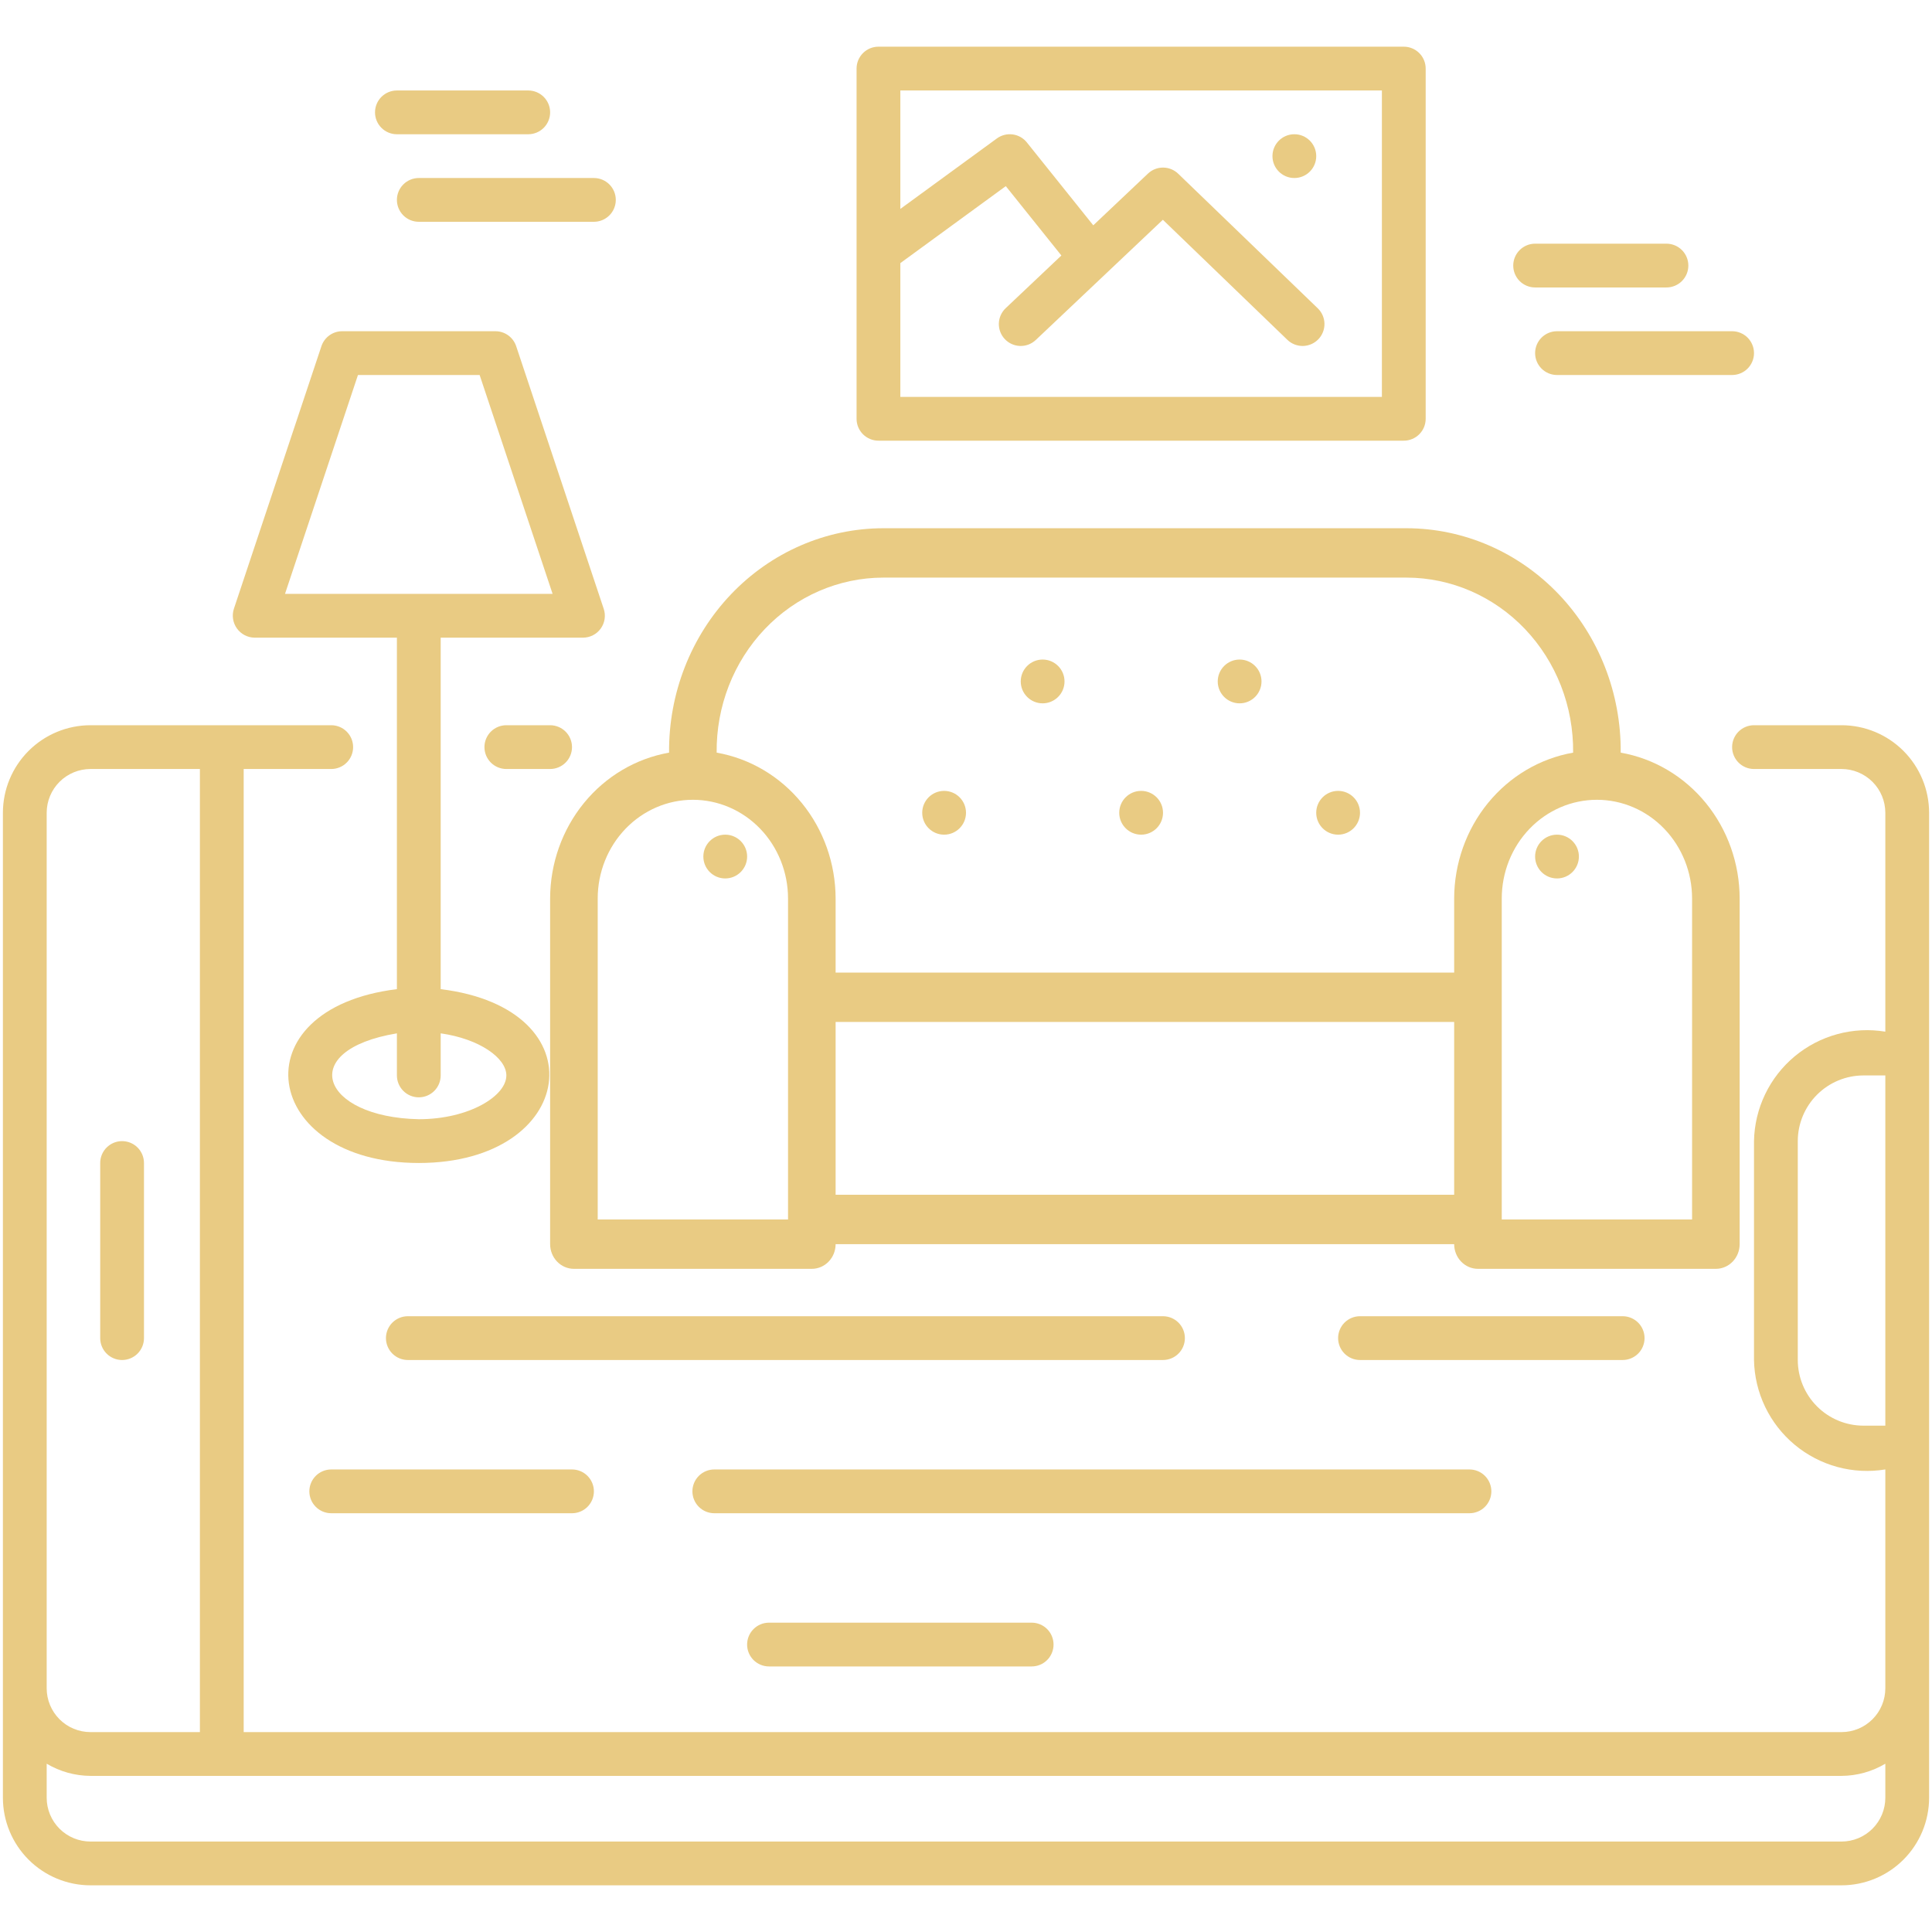
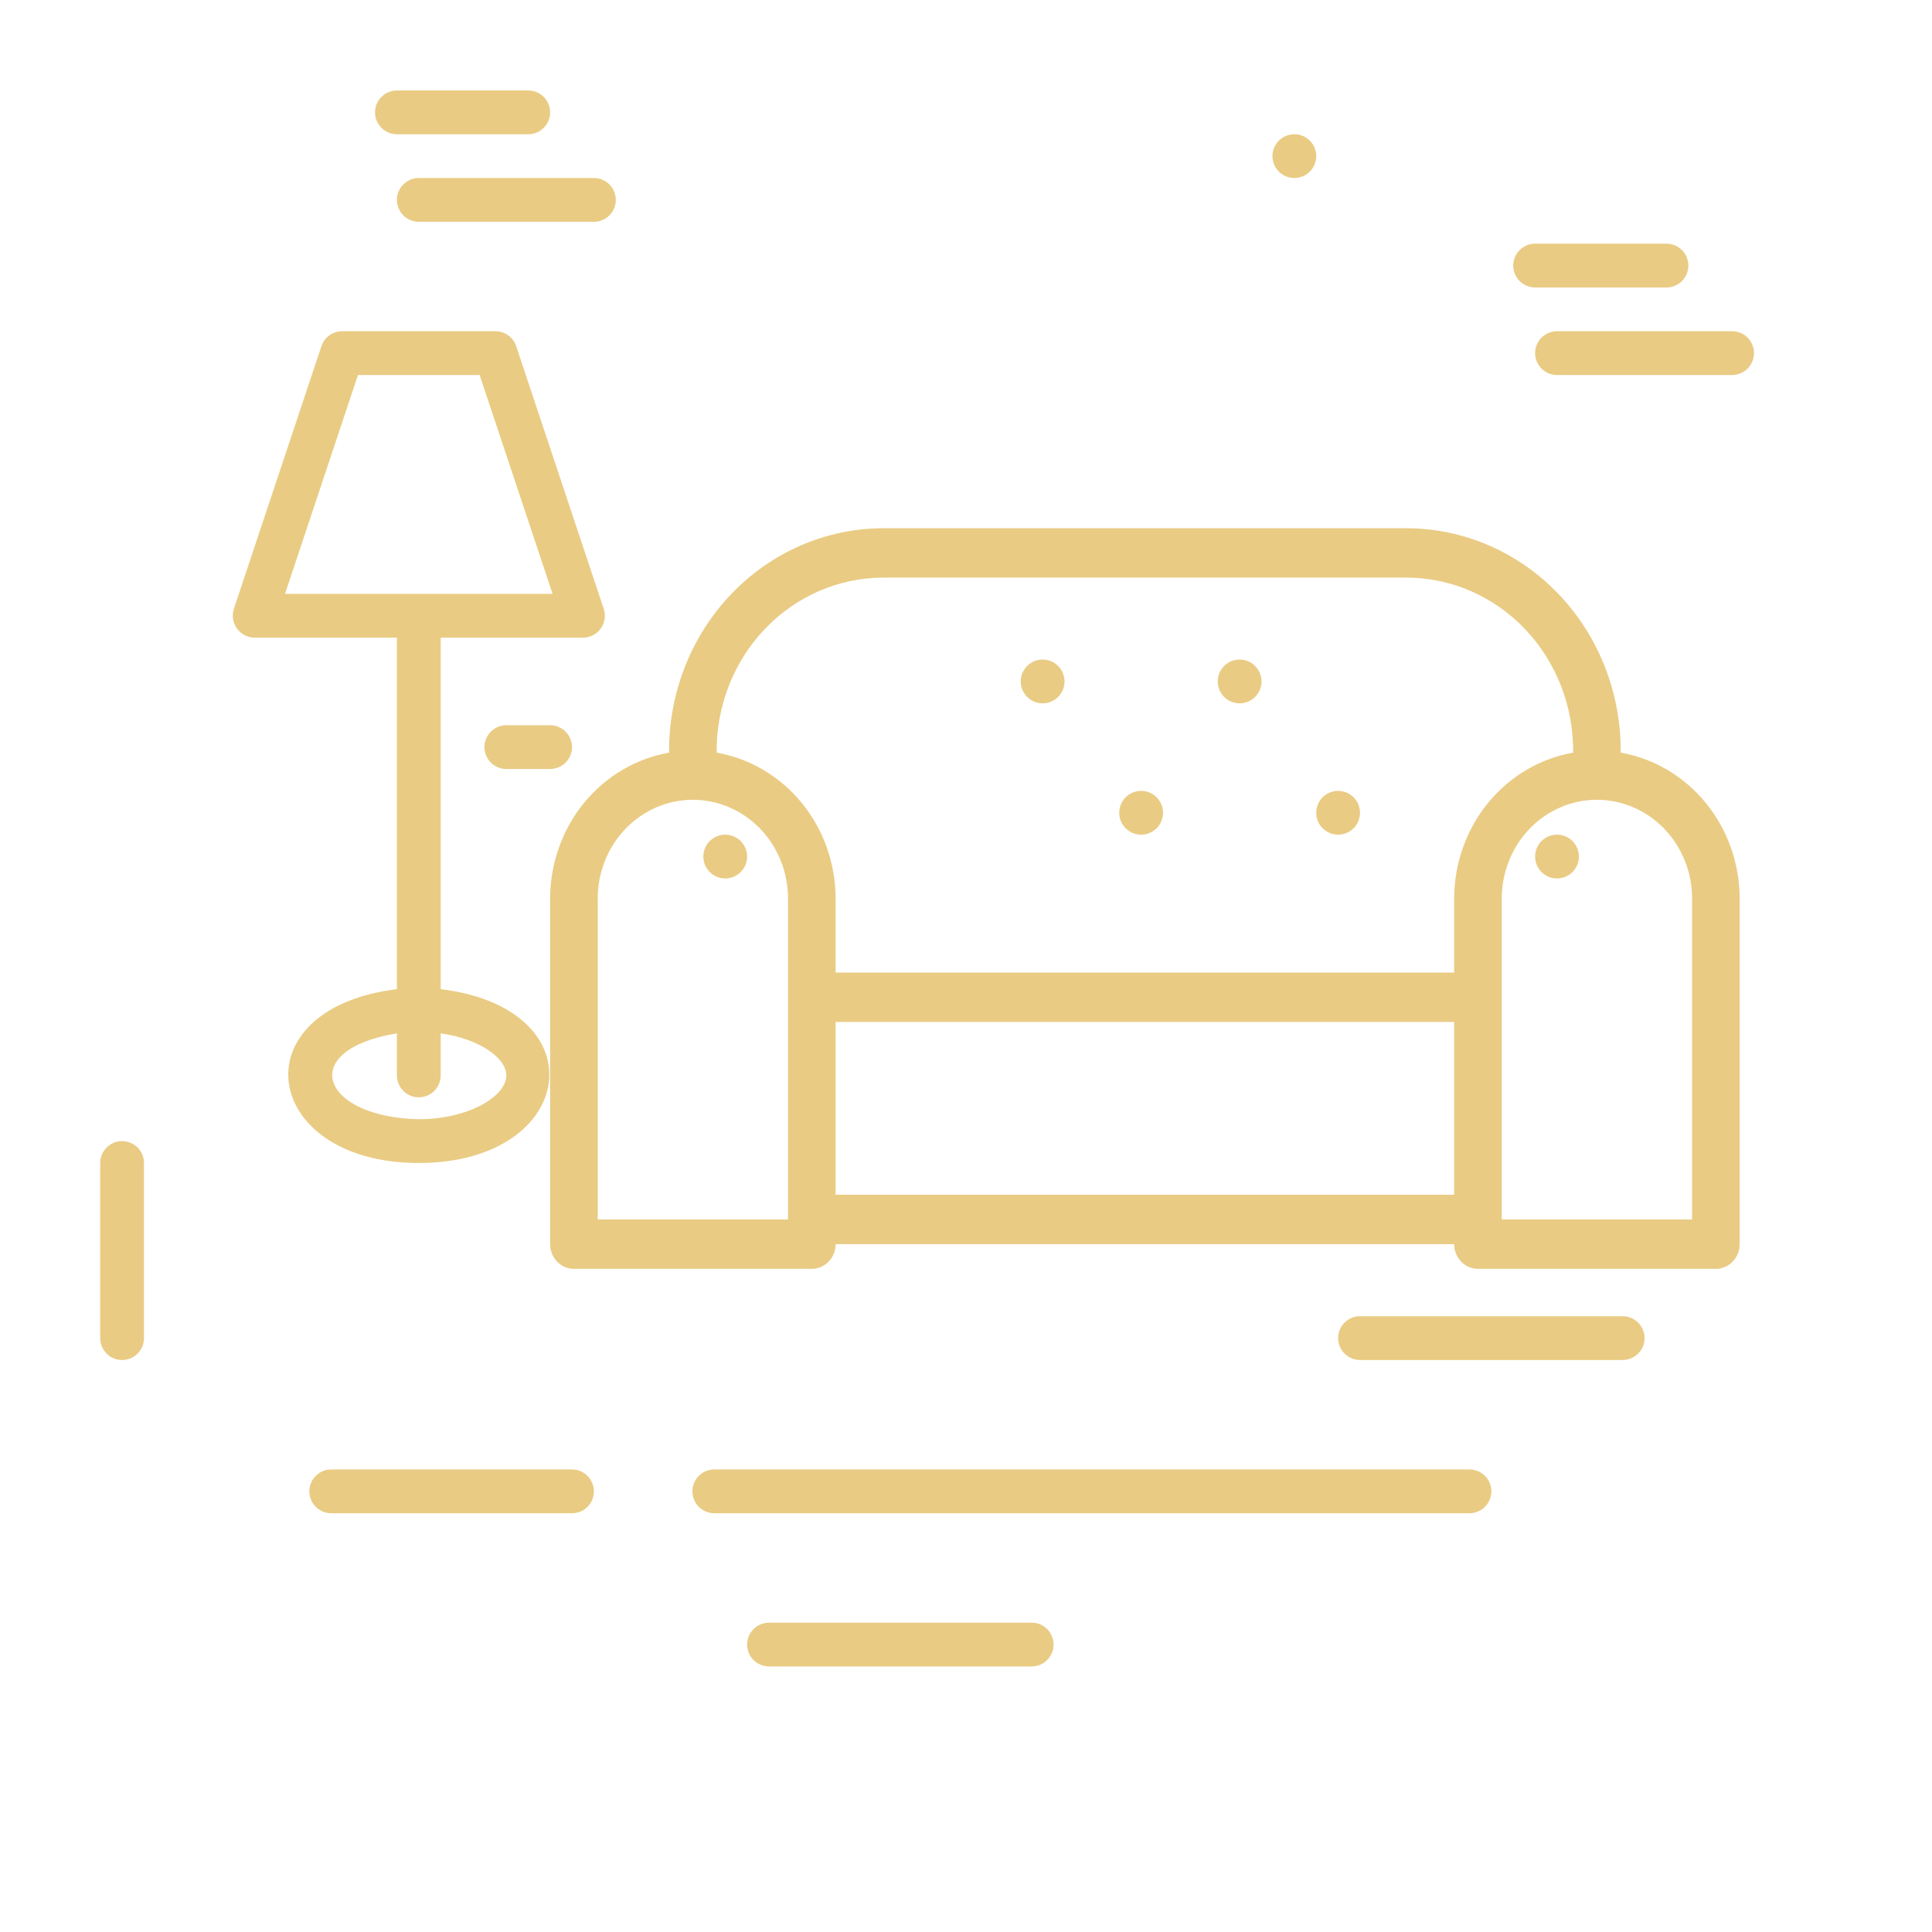
<svg xmlns="http://www.w3.org/2000/svg" width="512" height="512" viewBox="0 0 512 512" fill="none">
  <path d="M412.621 232.797C415.825 232.797 418.422 230.2 418.422 226.996C418.422 223.792 415.825 221.195 412.621 221.195C409.417 221.195 406.82 223.792 406.82 226.996C406.82 230.2 409.417 232.797 412.621 232.797Z" fill="#E9CB83" />
  <path d="M192.195 232.797C195.399 232.797 197.996 230.2 197.996 226.996C197.996 223.792 195.399 221.195 192.195 221.195C188.992 221.195 186.395 223.792 186.395 226.996C186.395 230.2 188.992 232.797 192.195 232.797Z" fill="#E9CB83" />
-   <path d="M250.199 221.195C253.403 221.195 256 218.598 256 215.394C256 212.191 253.403 209.594 250.199 209.594C246.996 209.594 244.398 212.191 244.398 215.394C244.398 218.598 246.996 221.195 250.199 221.195Z" fill="#E9CB83" />
  <path d="M302.41 221.195C305.614 221.195 308.211 218.598 308.211 215.394C308.211 212.191 305.614 209.594 302.41 209.594C299.206 209.594 296.609 212.191 296.609 215.394C296.609 218.598 299.206 221.195 302.41 221.195Z" fill="#E9CB83" />
  <path d="M354.613 221.195C357.817 221.195 360.414 218.598 360.414 215.394C360.414 212.191 357.817 209.594 354.613 209.594C351.41 209.594 348.812 212.191 348.812 215.394C348.812 218.598 351.41 221.195 354.613 221.195Z" fill="#E9CB83" />
  <path d="M276.309 186.391C279.512 186.391 282.109 183.793 282.109 180.59C282.109 177.386 279.512 174.789 276.309 174.789C273.105 174.789 270.508 177.386 270.508 180.59C270.508 183.793 273.105 186.391 276.309 186.391Z" fill="#E9CB83" />
  <path d="M328.512 186.391C331.715 186.391 334.312 183.793 334.312 180.59C334.312 177.386 331.715 174.789 328.512 174.789C325.308 174.789 322.711 177.386 322.711 180.59C322.711 183.793 325.308 186.391 328.512 186.391Z" fill="#E9CB83" />
  <path d="M343.016 47.176C346.219 47.176 348.816 44.579 348.816 41.375C348.816 38.171 346.219 35.574 343.016 35.574C339.812 35.574 337.215 38.171 337.215 41.375C337.215 44.579 339.812 47.176 343.016 47.176Z" fill="#E9CB83" />
  <path d="M145.789 238.121V329.712C145.789 331.447 146.453 333.111 147.636 334.338C148.818 335.565 150.422 336.254 152.094 336.254H215.141C216.814 336.254 218.417 335.565 219.6 334.338C220.782 333.111 221.446 331.447 221.446 329.712H385.37C385.37 331.447 386.034 333.111 387.217 334.338C388.399 335.565 390.003 336.254 391.675 336.254H454.723C456.395 336.254 457.998 335.565 459.181 334.338C460.363 333.111 461.027 331.447 461.027 329.712V238.121C461.013 228.853 457.84 219.889 452.072 212.814C446.303 205.738 438.309 201.007 429.504 199.457C429.568 191.678 428.149 183.963 425.327 176.756C422.506 169.549 418.337 162.993 413.063 157.465C407.788 151.937 401.512 147.547 394.595 144.548C387.678 141.548 380.257 139.999 372.761 139.988H234.056C226.559 139.999 219.139 141.548 212.222 144.548C205.305 147.547 199.028 151.938 193.754 157.465C188.479 162.993 184.311 169.549 181.49 176.756C178.668 183.963 177.248 191.678 177.313 199.457C168.507 201.007 160.514 205.738 154.745 212.814C148.976 219.889 145.804 228.853 145.789 238.121ZM221.446 316.627V270.832H385.37V316.627H221.446ZM448.418 238.121V323.17H397.98V238.121C397.98 231.181 400.637 224.525 405.366 219.617C410.096 214.709 416.51 211.952 423.199 211.952C429.887 211.952 436.302 214.709 441.031 219.617C445.761 224.525 448.418 231.181 448.418 238.121ZM234.056 153.073H372.761C378.602 153.082 384.383 154.292 389.771 156.633C395.159 158.975 400.046 162.401 404.149 166.714C408.253 171.028 411.492 176.142 413.68 181.762C415.868 187.382 416.96 193.396 416.894 199.457C408.088 201.007 400.095 205.738 394.326 212.814C388.557 219.889 385.385 228.853 385.37 238.121V257.748H221.446V238.121C221.431 228.853 218.259 219.889 212.491 212.814C206.722 205.738 198.728 201.007 189.922 199.457C189.856 193.396 190.949 187.382 193.136 181.762C195.324 176.142 198.563 171.027 202.667 166.714C206.771 162.401 211.658 158.975 217.045 156.633C222.433 154.292 228.215 153.082 234.056 153.073ZM158.399 238.121C158.399 231.181 161.056 224.525 165.785 219.617C170.515 214.709 176.929 211.952 183.618 211.952C190.306 211.952 196.721 214.709 201.45 219.617C206.18 224.525 208.837 231.181 208.837 238.121C208.837 255.169 208.837 305.416 208.837 323.17H158.399V238.121Z" fill="#E9CB83" />
-   <path d="M488.031 192.191H464.828C463.29 192.191 461.815 192.803 460.727 193.89C459.639 194.978 459.028 196.454 459.028 197.992C459.028 199.531 459.639 201.006 460.727 202.094C461.815 203.182 463.29 203.793 464.828 203.793H488.031C491.107 203.797 494.055 205.021 496.23 207.195C498.405 209.37 499.629 212.319 499.633 215.394V273.402C495.392 272.705 491.051 272.929 486.904 274.059C482.758 275.188 478.903 277.197 475.601 279.948C472.3 282.7 469.629 286.129 467.77 290.004C465.911 293.879 464.908 298.108 464.828 302.405V360.413C464.908 364.71 465.912 368.939 467.771 372.814C469.63 376.688 472.301 380.118 475.602 382.869C478.903 385.62 482.758 387.629 486.905 388.759C491.051 389.888 495.392 390.113 499.633 389.416V447.424C499.629 450.499 498.405 453.448 496.23 455.623C494.055 457.798 491.107 459.021 488.031 459.025H64.578V203.793H87.781C89.319 203.793 90.794 203.182 91.882 202.094C92.97 201.006 93.581 199.531 93.581 197.992C93.581 196.454 92.97 194.978 91.882 193.89C90.794 192.803 89.319 192.191 87.781 192.191H23.973C17.821 192.198 11.923 194.645 7.573 198.995C3.223 203.345 0.776 209.243 0.77 215.394V476.428C0.776 482.579 3.223 488.477 7.573 492.827C11.923 497.177 17.821 499.624 23.973 499.63H488.031C494.183 499.624 500.082 497.178 504.432 492.828C508.782 488.478 511.228 482.579 511.234 476.428V215.394C511.228 209.242 508.782 203.344 504.432 198.994C500.082 194.644 494.183 192.197 488.031 192.191ZM493.832 377.815C489.218 377.81 484.795 375.975 481.533 372.712C478.27 369.45 476.435 365.027 476.43 360.413V302.405C476.435 297.792 478.27 293.368 481.533 290.106C484.795 286.843 489.218 285.008 493.832 285.003H499.633V377.815H493.832ZM12.371 215.394C12.374 212.319 13.598 209.37 15.773 207.195C17.948 205.02 20.897 203.796 23.973 203.793H52.976V459.025H23.973C20.897 459.022 17.948 457.798 15.773 455.623C13.598 453.448 12.374 450.5 12.371 447.424V215.394ZM488.031 488.029H23.973C20.897 488.025 17.948 486.802 15.773 484.627C13.598 482.452 12.374 479.503 12.371 476.428V467.4C15.882 469.489 19.887 470.603 23.973 470.627H488.031C492.117 470.604 496.122 469.49 499.633 467.4V476.428C499.629 479.503 498.405 482.452 496.23 484.626C494.055 486.801 491.107 488.025 488.031 488.029Z" fill="#E9CB83" />
  <path d="M67.481 168.988H105.186V262.134C62.916 267.32 69.18 308.184 110.986 308.205C152.793 308.182 159.054 267.318 116.787 262.134V168.988H154.492C155.411 168.988 156.317 168.769 157.136 168.35C157.954 167.932 158.661 167.324 159.198 166.578C159.736 165.833 160.088 164.97 160.227 164.061C160.365 163.152 160.286 162.224 159.995 161.352L136.792 91.743C136.407 90.588 135.668 89.584 134.681 88.872C133.693 88.16 132.506 87.777 131.289 87.777H90.684C89.466 87.777 88.28 88.16 87.292 88.872C86.305 89.584 85.566 90.588 85.181 91.743L61.978 161.352C61.696 162.223 61.624 163.149 61.766 164.054C61.909 164.959 62.262 165.818 62.798 166.562C63.334 167.305 64.037 167.912 64.85 168.333C65.663 168.755 66.565 168.979 67.481 168.988ZM134.189 285.002C134.189 290.48 124.27 296.604 110.986 296.604C85.09 296.072 78.349 278.307 105.186 273.847V285.002C105.186 286.541 105.797 288.016 106.885 289.104C107.973 290.192 109.448 290.803 110.986 290.803C112.525 290.803 114 290.192 115.088 289.104C116.176 288.016 116.787 286.541 116.787 285.002V273.847C127.035 275.3 134.189 280.362 134.189 285.002ZM94.864 99.379H127.108L146.445 157.386H75.528L94.864 99.379Z" fill="#E9CB83" />
  <path d="M32.355 360.418C33.894 360.418 35.369 359.806 36.457 358.719C37.545 357.631 38.156 356.155 38.156 354.617V308.211C38.156 306.672 37.545 305.197 36.457 304.109C35.369 303.021 33.894 302.41 32.355 302.41C30.817 302.41 29.341 303.021 28.254 304.109C27.166 305.197 26.555 306.672 26.555 308.211V354.617C26.555 356.155 27.166 357.631 28.254 358.719C29.341 359.806 30.817 360.418 32.355 360.418Z" fill="#E9CB83" />
-   <path d="M232.801 116.784H372.018C373.557 116.784 375.032 116.173 376.12 115.085C377.208 113.998 377.819 112.522 377.819 110.984V18.172C377.819 16.633 377.208 15.158 376.12 14.07C375.032 12.982 373.557 12.371 372.018 12.371H232.801C231.262 12.371 229.787 12.982 228.699 14.07C227.611 15.158 227 16.633 227 18.172V110.984C227 112.522 227.611 113.998 228.699 115.085C229.787 116.173 231.262 116.784 232.801 116.784ZM366.218 23.973V105.183H238.601V69.729L266.546 49.328L281.275 67.71L266.518 81.67C265.4 82.727 264.748 84.186 264.705 85.724C264.663 87.262 265.233 88.754 266.291 89.872C267.349 90.99 268.807 91.642 270.345 91.684C271.884 91.727 273.376 91.156 274.494 90.099L308.171 58.24L341.168 90.059C342.275 91.127 343.762 91.712 345.301 91.684C346.839 91.656 348.304 91.018 349.372 89.91C350.44 88.803 351.025 87.316 350.997 85.778C350.969 84.239 350.331 82.774 349.223 81.706L312.238 46.041C311.165 45.002 309.732 44.418 308.238 44.411C306.744 44.403 305.306 44.973 304.222 46.001L289.73 59.71L272.13 37.749C271.197 36.583 269.85 35.821 268.369 35.624C266.888 35.427 265.389 35.809 264.183 36.69L238.601 55.366V23.973H366.218Z" fill="#E9CB83" />
-   <path d="M314.008 354.613C314.008 353.075 313.397 351.599 312.309 350.511C311.221 349.424 309.746 348.812 308.207 348.812H108.082C106.544 348.812 105.068 349.424 103.98 350.511C102.892 351.599 102.281 353.075 102.281 354.613C102.281 356.152 102.892 357.627 103.98 358.715C105.068 359.803 106.544 360.414 108.082 360.414H308.207C309.746 360.414 311.221 359.803 312.309 358.715C313.397 357.627 314.008 356.152 314.008 354.613Z" fill="#E9CB83" />
  <path d="M395.223 395.223C395.223 393.684 394.612 392.209 393.524 391.121C392.436 390.033 390.961 389.422 389.422 389.422H189.297C187.758 389.422 186.283 390.033 185.195 391.121C184.107 392.209 183.496 393.684 183.496 395.223C183.496 396.761 184.107 398.237 185.195 399.324C186.283 400.412 187.758 401.023 189.297 401.023H389.422C390.961 401.023 392.436 400.412 393.524 399.324C394.612 398.237 395.223 396.761 395.223 395.223Z" fill="#E9CB83" />
  <path d="M435.824 354.613C435.824 353.075 435.212 351.599 434.125 350.511C433.037 349.424 431.561 348.812 430.023 348.812H360.414C358.876 348.812 357.4 349.424 356.312 350.511C355.224 351.599 354.613 353.075 354.613 354.613C354.613 356.152 355.224 357.627 356.312 358.715C357.4 359.803 358.876 360.414 360.414 360.414H430.023C431.561 360.414 433.037 359.803 434.125 358.715C435.212 357.627 435.824 356.152 435.824 354.613Z" fill="#E9CB83" />
  <path d="M203.793 430.023C202.254 430.023 200.779 430.635 199.691 431.722C198.603 432.81 197.992 434.286 197.992 435.824C197.992 437.363 198.603 438.838 199.691 439.926C200.779 441.014 202.254 441.625 203.793 441.625H273.402C274.94 441.625 276.416 441.014 277.504 439.926C278.591 438.838 279.202 437.363 279.202 435.824C279.202 434.286 278.591 432.81 277.504 431.722C276.416 430.635 274.94 430.023 273.402 430.023H203.793Z" fill="#E9CB83" />
  <path d="M87.781 389.422C86.243 389.422 84.767 390.033 83.68 391.121C82.592 392.209 81.981 393.684 81.981 395.223C81.981 396.761 82.592 398.237 83.68 399.324C84.767 400.412 86.243 401.023 87.781 401.023H151.589C153.128 401.023 154.603 400.412 155.691 399.324C156.779 398.237 157.39 396.761 157.39 395.223C157.39 393.684 156.779 392.209 155.691 391.121C154.603 390.033 153.128 389.422 151.589 389.422H87.781Z" fill="#E9CB83" />
  <path d="M145.785 192.191H134.184C132.645 192.191 131.17 192.803 130.082 193.89C128.994 194.978 128.383 196.454 128.383 197.992C128.383 199.531 128.994 201.006 130.082 202.094C131.17 203.182 132.645 203.793 134.184 203.793H145.785C147.323 203.793 148.799 203.182 149.887 202.094C150.975 201.006 151.586 199.531 151.586 197.992C151.586 196.454 150.975 194.978 149.887 193.89C148.799 192.803 147.323 192.191 145.785 192.191Z" fill="#E9CB83" />
  <path d="M406.824 76.18H441.629C443.167 76.18 444.642 75.569 445.73 74.481C446.818 73.393 447.429 71.917 447.429 70.379C447.429 68.84 446.818 67.365 445.73 66.277C444.642 65.189 443.167 64.578 441.629 64.578H406.824C405.286 64.578 403.81 65.189 402.722 66.277C401.635 67.365 401.023 68.84 401.023 70.379C401.023 71.917 401.635 73.393 402.722 74.481C403.81 75.569 405.286 76.18 406.824 76.18Z" fill="#E9CB83" />
  <path d="M406.82 93.578C406.82 95.117 407.431 96.592 408.519 97.68C409.607 98.768 411.083 99.379 412.621 99.379H459.027C460.565 99.379 462.041 98.768 463.129 97.68C464.217 96.592 464.828 95.117 464.828 93.578C464.828 92.04 464.217 90.564 463.129 89.476C462.041 88.388 460.565 87.777 459.027 87.777H412.621C411.083 87.777 409.607 88.388 408.519 89.476C407.431 90.564 406.82 92.04 406.82 93.578Z" fill="#E9CB83" />
  <path d="M105.184 35.578H139.988C141.526 35.578 143.002 34.967 144.09 33.879C145.178 32.791 145.789 31.316 145.789 29.777C145.789 28.239 145.178 26.763 144.09 25.676C143.002 24.588 141.526 23.977 139.988 23.977H105.184C103.645 23.977 102.17 24.588 101.082 25.676C99.994 26.763 99.383 28.239 99.383 29.777C99.383 31.316 99.994 32.791 101.082 33.879C102.17 34.967 103.645 35.578 105.184 35.578Z" fill="#E9CB83" />
  <path d="M105.184 52.977C105.184 54.515 105.795 55.99 106.883 57.078C107.97 58.166 109.446 58.777 110.984 58.777H157.39C158.929 58.777 160.404 58.166 161.492 57.078C162.58 55.99 163.191 54.515 163.191 52.977C163.191 51.438 162.58 49.963 161.492 48.875C160.404 47.787 158.929 47.176 157.39 47.176H110.984C109.446 47.176 107.97 47.787 106.883 48.875C105.795 49.963 105.184 51.438 105.184 52.977Z" fill="#E9CB83" />
</svg>